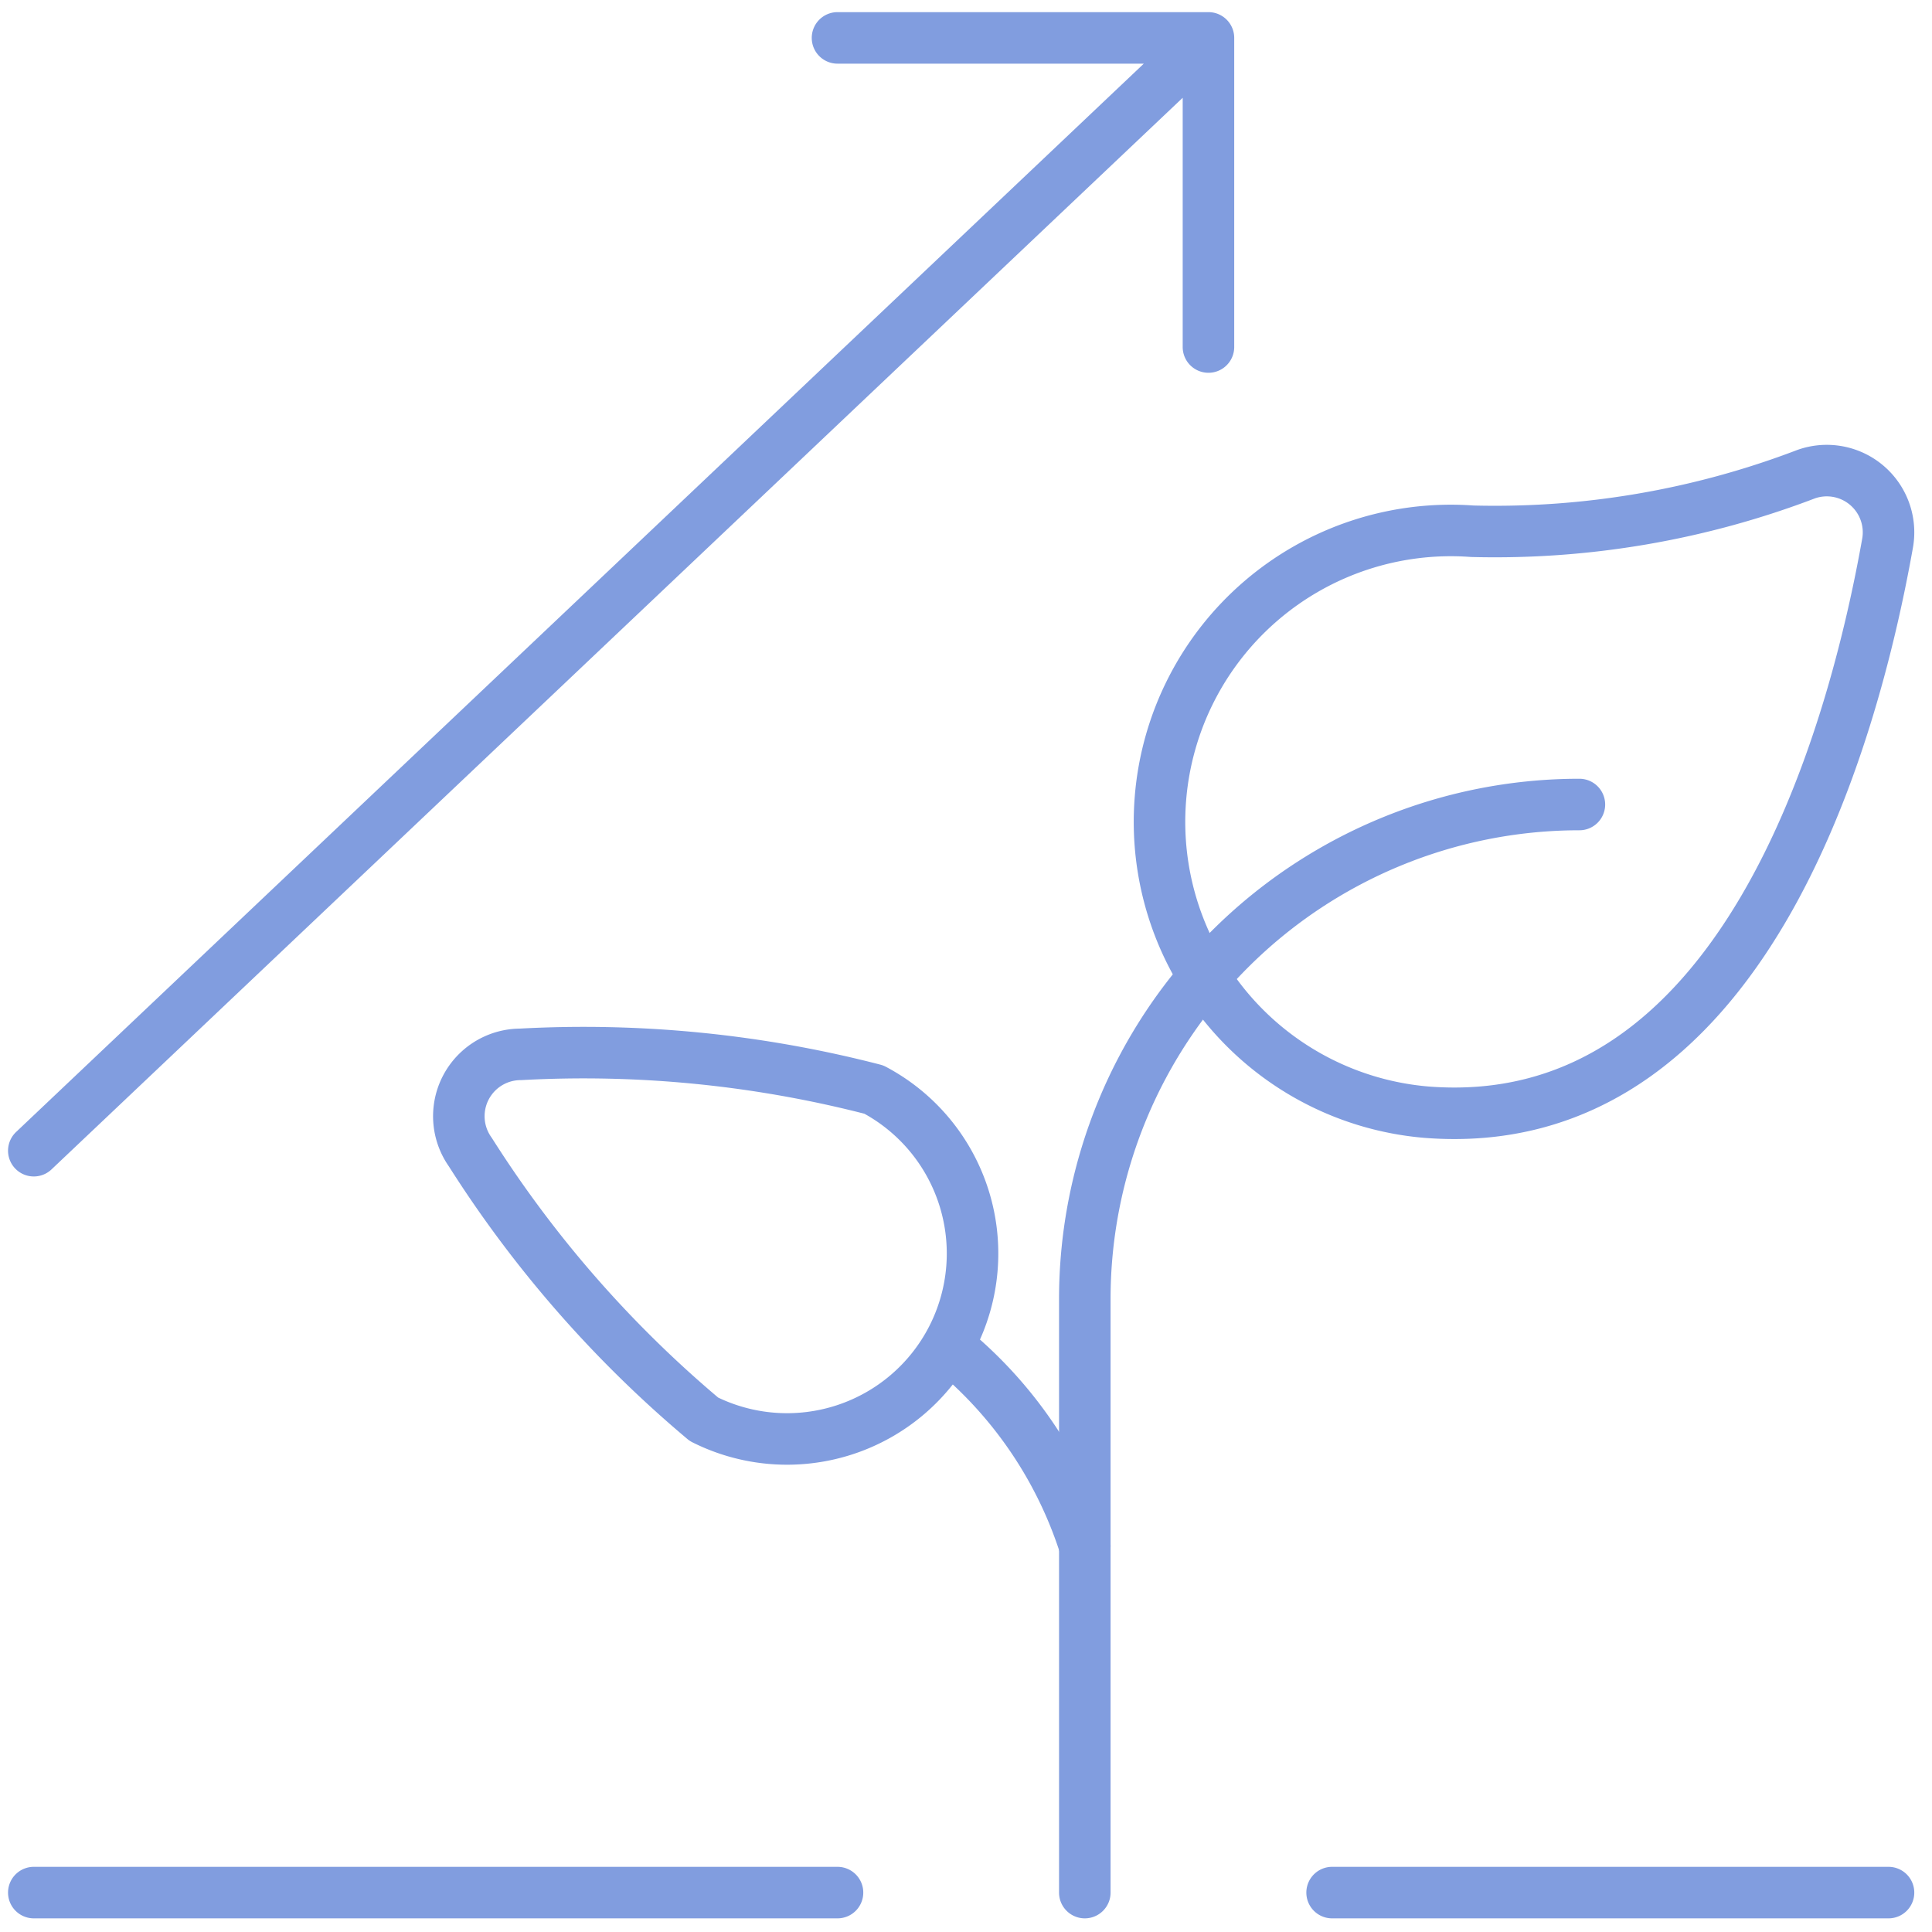
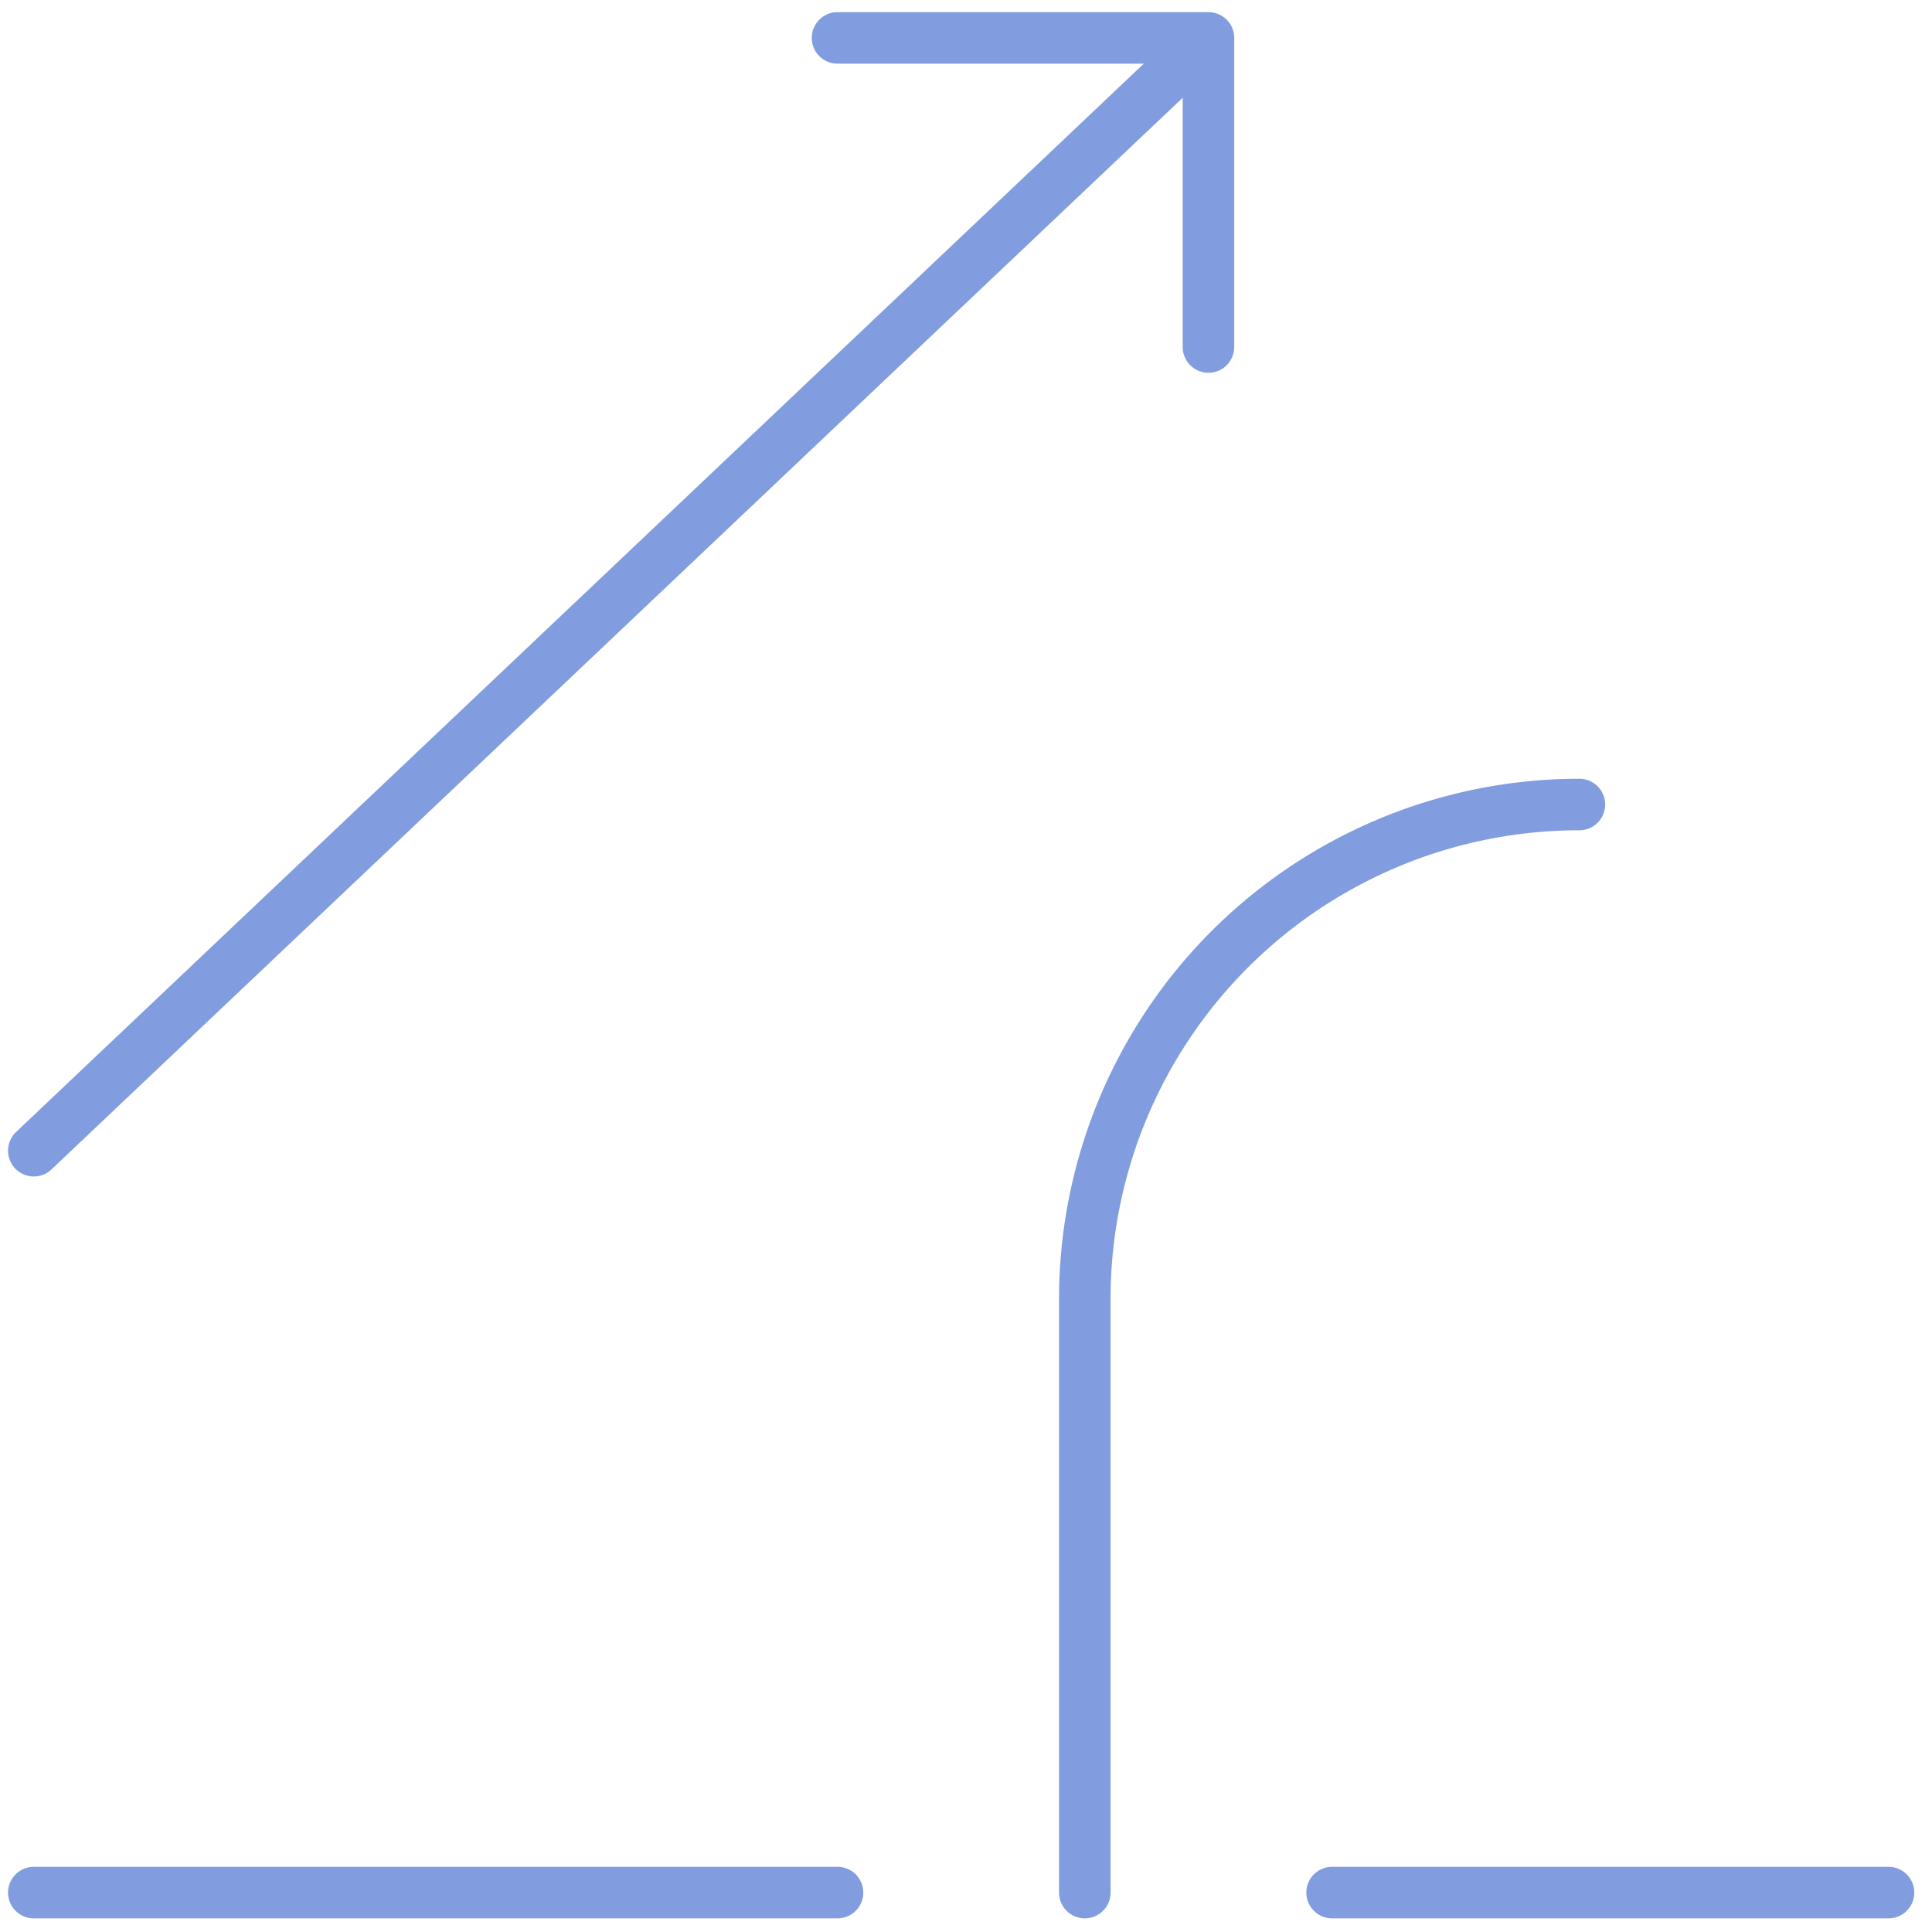
<svg xmlns="http://www.w3.org/2000/svg" width="75" height="75" fill="none">
-   <path d="M33.923 42.297a7.2 7.2 0 0 1-6.595 12.8 45.004 45.004 0 0 1-9.072-10.375 2.401 2.401 0 0 1 1.952-3.792 44.95 44.95 0 0 1 13.715 1.367v0Z" stroke="#819DDF" stroke-width="2" stroke-linecap="round" stroke-linejoin="round" />
-   <path d="M36.858 52.306a16.402 16.402 0 0 1 5.254 7.709m28.007-41.61a2.397 2.397 0 0 1 3.155 2.688c-1.363 7.652-5.645 23.063-17.92 22.08a11.311 11.311 0 0 1 1.798-22.55 33.869 33.869 0 0 0 12.967-2.218v0Z" stroke="#819DDF" stroke-width="2" stroke-linecap="round" stroke-linejoin="round" />
  <path d="M42.112 73.47V50.43a19.2 19.2 0 0 1 19.2-19.199m-60 42.239h31.2m19.2 0h21.6m-72-28.8 45.6-43.199m-14.4 0h14.4v12" stroke="#819DDF" stroke-width="2" stroke-linecap="round" stroke-linejoin="round" />
</svg>